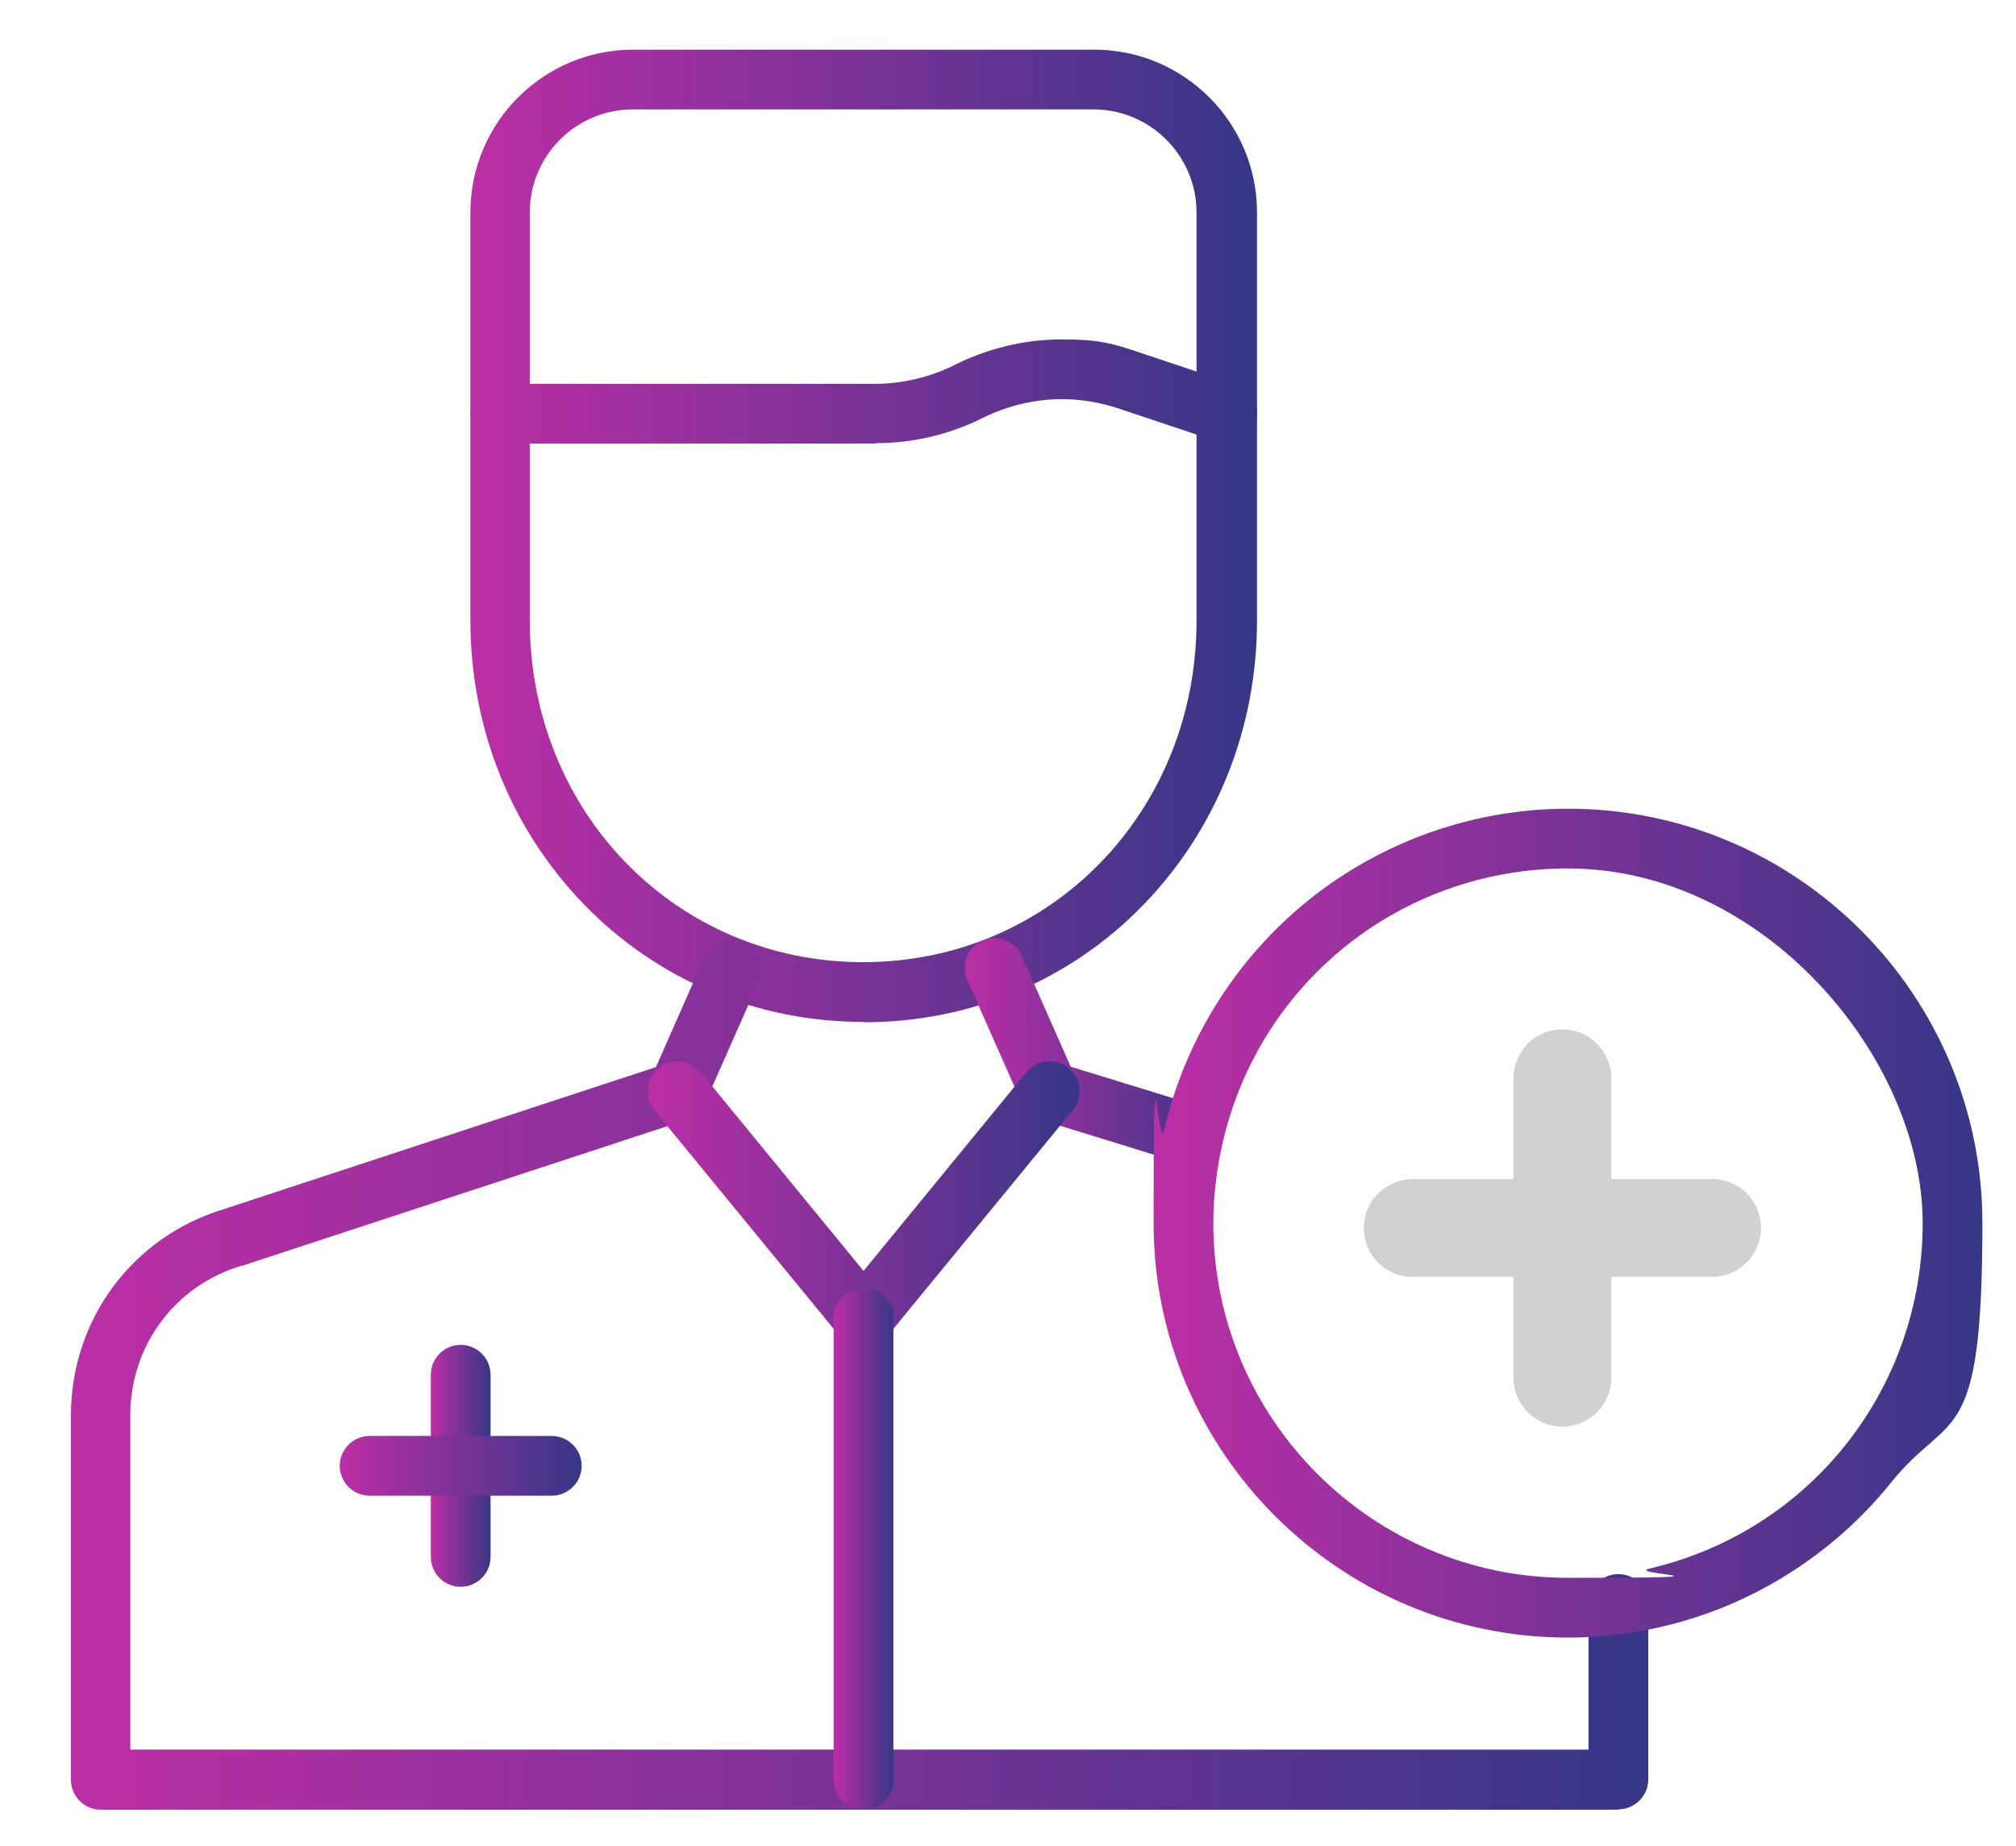
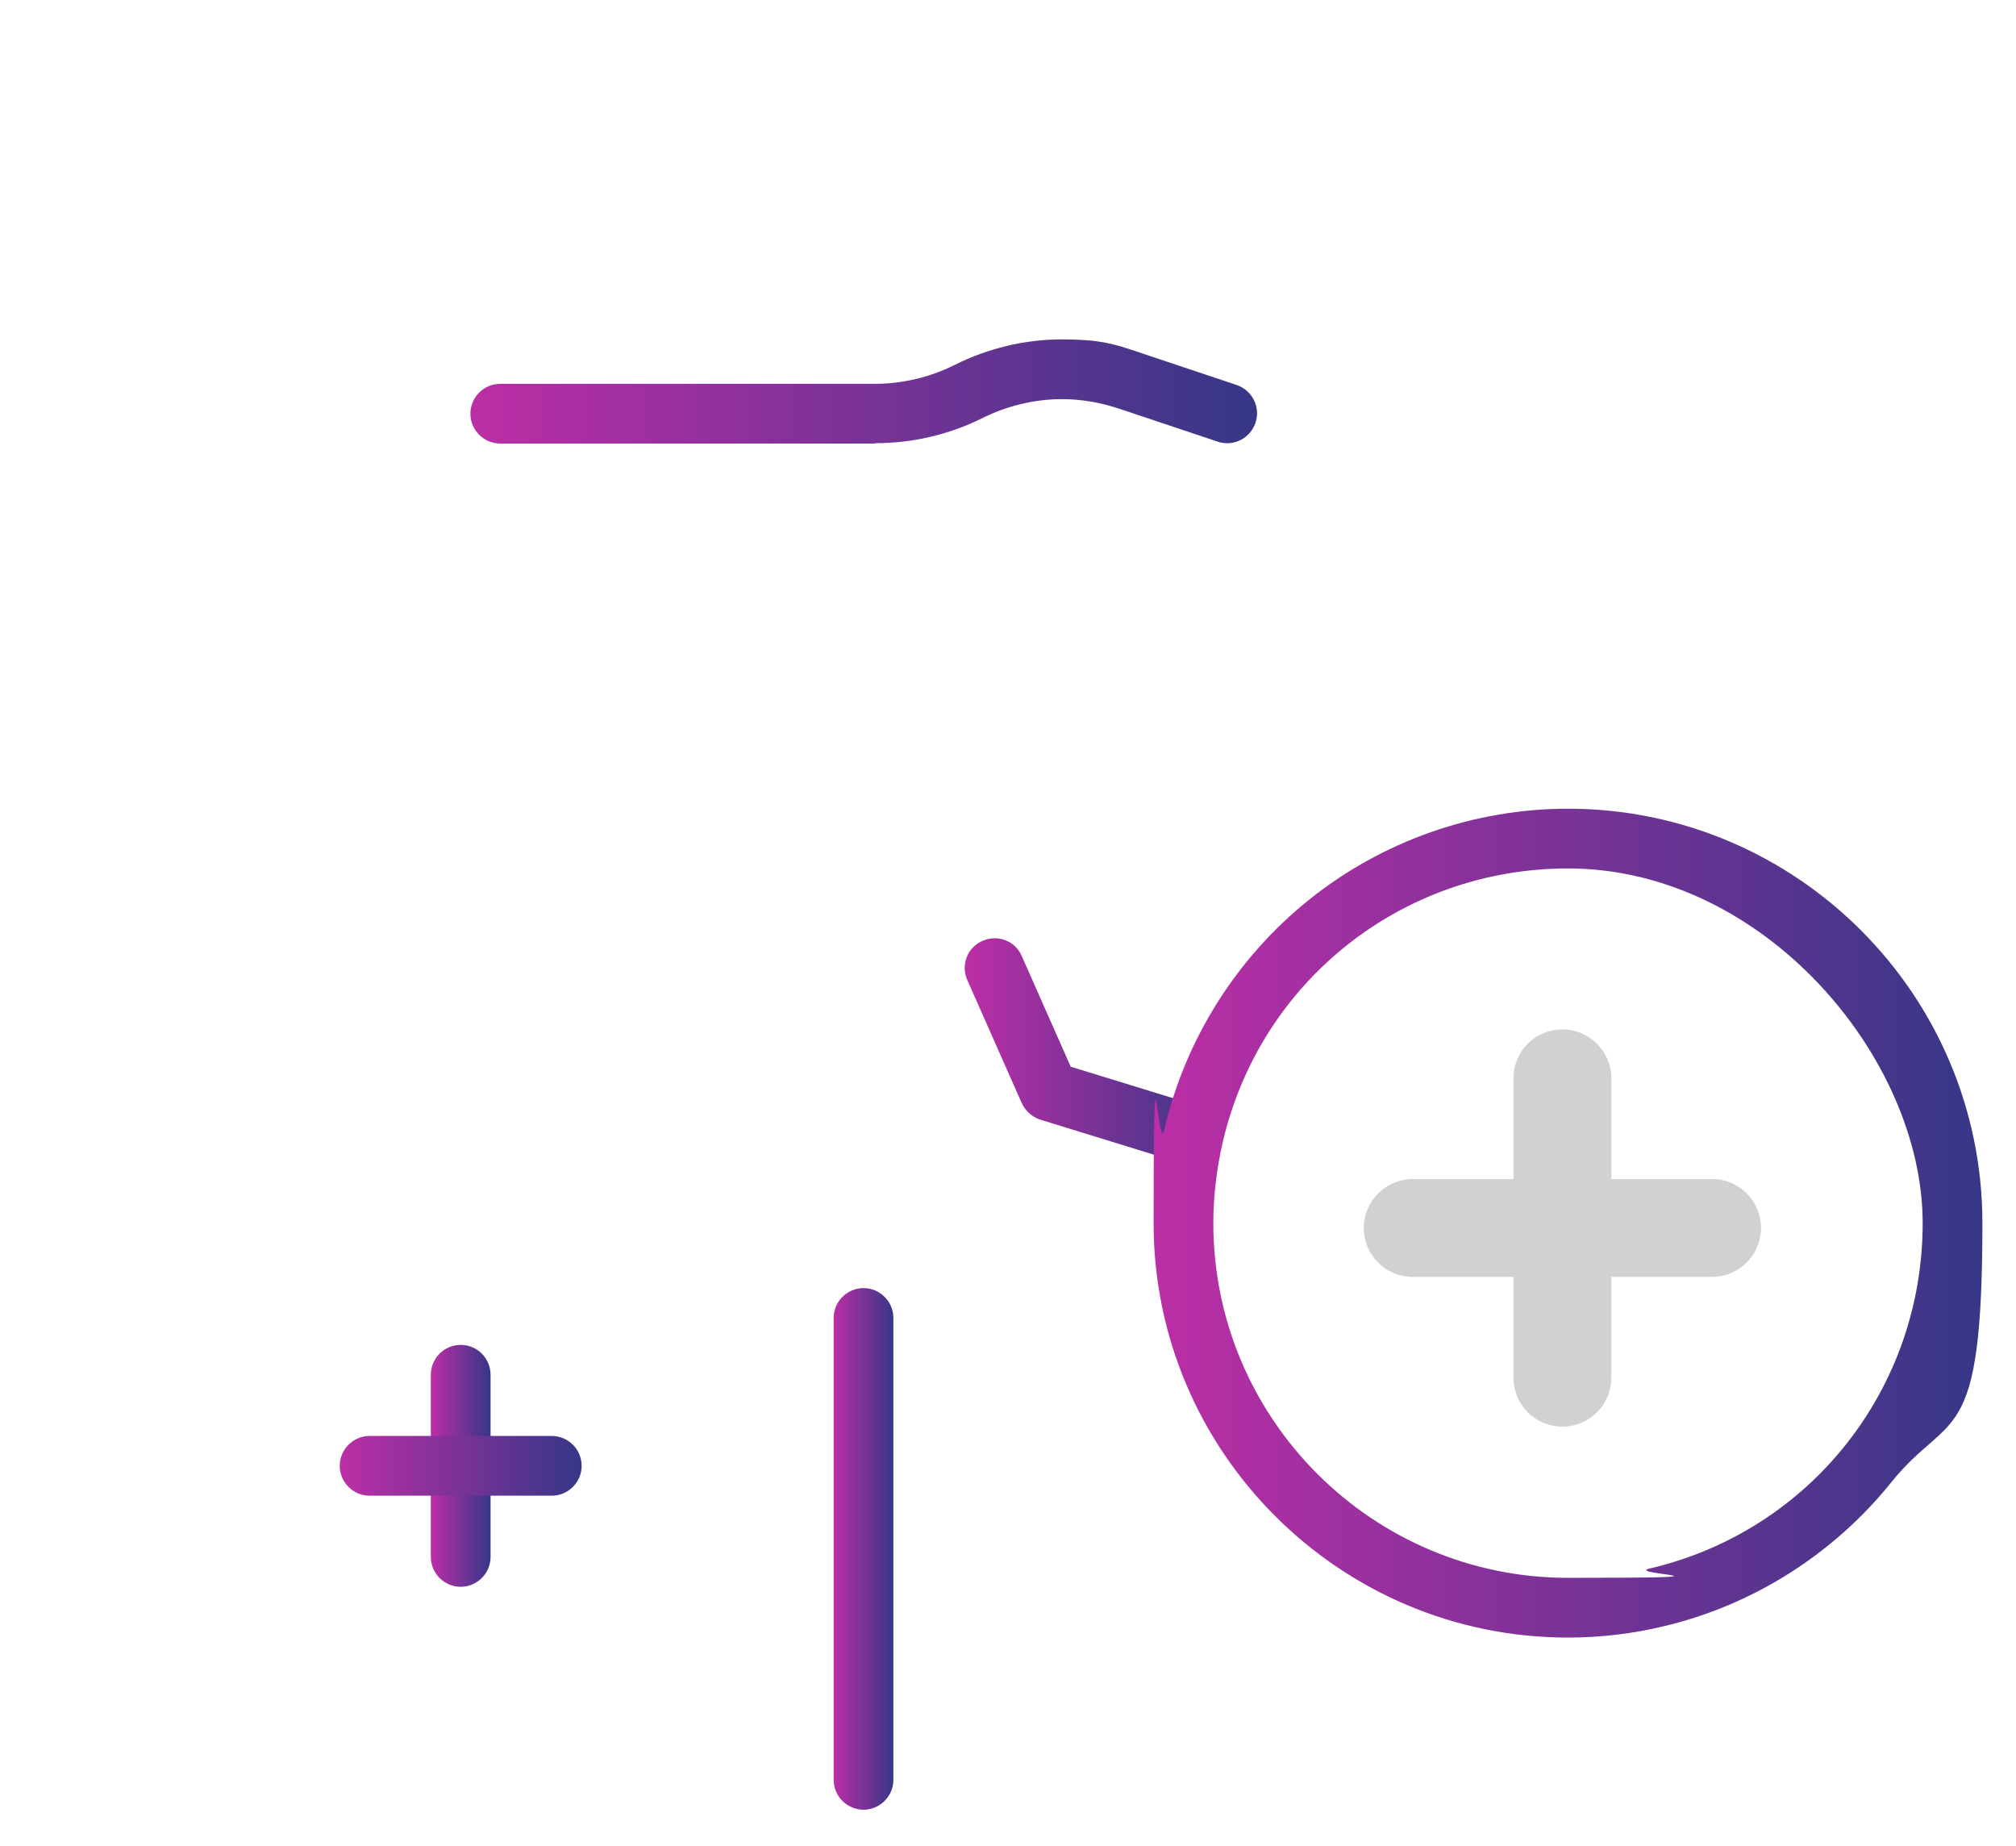
<svg xmlns="http://www.w3.org/2000/svg" xmlns:xlink="http://www.w3.org/1999/xlink" id="Layer_1" viewBox="0 0 540 494.5">
  <defs>
    <style>      .st0 {        fill: url(#linear-gradient2);      }      .st1 {        fill: url(#linear-gradient1);      }      .st2 {        fill: url(#linear-gradient8);      }      .st3 {        fill: url(#linear-gradient7);      }      .st4 {        fill: url(#linear-gradient4);      }      .st5 {        fill: url(#linear-gradient5);      }      .st6 {        fill: url(#linear-gradient3);      }      .st7 {        fill: url(#linear-gradient6);      }      .st8 {        fill: url(#linear-gradient);      }      .st9 {        fill: #d1d1d1;      }    </style>
    <linearGradient id="linear-gradient" x1="126" y1="143.5" x2="336.6" y2="143.5" gradientUnits="userSpaceOnUse">
      <stop offset="0" stop-color="#bc2ea6" />
      <stop offset="1" stop-color="#363787" />
    </linearGradient>
    <linearGradient id="linear-gradient1" x1="258.5" y1="281.7" x2="327.7" y2="281.7" xlink:href="#linear-gradient" />
    <linearGradient id="linear-gradient2" x1="19" y1="368" x2="441.6" y2="368" xlink:href="#linear-gradient" />
    <linearGradient id="linear-gradient3" x1="173.5" y1="322.6" x2="289.1" y2="322.6" xlink:href="#linear-gradient" />
    <linearGradient id="linear-gradient4" x1="223.3" y1="414.8" x2="239.3" y2="414.8" xlink:href="#linear-gradient" />
    <linearGradient id="linear-gradient5" x1="126" y1="104.9" x2="336.6" y2="104.9" xlink:href="#linear-gradient" />
    <linearGradient id="linear-gradient6" x1="115.4" y1="392.6" x2="131.4" y2="392.6" xlink:href="#linear-gradient" />
    <linearGradient id="linear-gradient7" x1="91" y1="392.6" x2="155.8" y2="392.6" xlink:href="#linear-gradient" />
    <linearGradient id="linear-gradient8" x1="309" y1="327.6" x2="531" y2="327.6" xlink:href="#linear-gradient" />
  </defs>
  <g>
    <g>
-       <path class="st8" d="M231.3,273.7c-28.6,0-55.3-11.2-75-31.6-19.5-20.2-30.3-47.1-30.3-76V56.9c0-24,19.5-43.6,43.6-43.6h123.5c24,0,43.6,19.5,43.6,43.6v109.3c0,28.8-10.8,55.8-30.3,76-19.7,20.4-46.4,31.6-75,31.6ZM169.5,29.3c-15.2,0-27.6,12.4-27.6,27.6v109.3c0,51.3,39.2,91.5,89.3,91.5s89.3-40.2,89.3-91.5V56.9c0-15.2-12.4-27.6-27.6-27.6,0,0-123.5,0-123.5,0Z" />
      <path class="st1" d="M319.7,312.2c-.8,0-1.6-.1-2.4-.4l-38.6-11.9c-2.2-.7-4-2.3-5-4.4l-14.6-33c-1.8-4,0-8.8,4.1-10.5,4-1.8,8.8,0,10.5,4.1l13.1,29.6,35.1,10.8c4.2,1.3,6.6,5.8,5.3,10-1.1,3.4-4.2,5.6-7.6,5.6Z" />
-       <path class="st0" d="M433.6,484.7H27c-4.4,0-8-3.6-8-8v-97.6c0-25.7,16.5-47.9,41.1-55.3l115.6-38,13.1-29.7c1.8-4,6.5-5.9,10.5-4.1,4,1.8,5.9,6.5,4.1,10.5l-14.6,33c-.9,2.1-2.7,3.7-4.8,4.4l-119.1,39.1c0,0-.1,0-.2,0-17.8,5.3-29.8,21.4-29.8,40v89.6h390.6v-39c0-4.4,3.6-8,8-8s8,3.6,8,8v47c0,4.4-3.6,8-8,8Z" />
-       <path class="st6" d="M231.3,361c-2.4,0-4.7-1.1-6.2-2.9l-49.8-60.7c-2.8-3.4-2.3-8.5,1.1-11.3,3.4-2.8,8.5-2.3,11.3,1.1l43.6,53.2,43.6-53.2c2.8-3.4,7.8-3.9,11.3-1.1s3.9,7.8,1.1,11.3l-49.8,60.7c-1.5,1.9-3.8,2.9-6.2,2.9Z" />
      <path class="st4" d="M231.3,484.7c-4.4,0-8-3.6-8-8v-123.7c0-4.4,3.6-8,8-8s8,3.6,8,8v123.7c0,4.4-3.6,8-8,8Z" />
    </g>
    <path class="st5" d="M234.4,118.8h-100.4c-4.4,0-8-3.6-8-8s3.6-8,8-8h100.4c7.4,0,14.8-1.8,21.4-5.1,8.8-4.4,18.7-6.8,28.6-6.8s13.7,1.1,20.2,3.3l26.6,8.9c4.2,1.4,6.5,5.9,5.1,10.1-1.4,4.2-5.9,6.5-10.1,5.1l-26.6-8.9c-4.9-1.6-10-2.5-15.1-2.5-7.4,0-14.8,1.8-21.4,5.1-8.8,4.4-18.7,6.7-28.6,6.7Z" />
  </g>
  <g>
    <path class="st7" d="M123.4,425c-4.4,0-8-3.6-8-8v-48.8c0-4.4,3.6-8,8-8s8,3.6,8,8v48.8c0,4.4-3.6,8-8,8Z" />
    <path class="st3" d="M147.8,400.6h-48.8c-4.4,0-8-3.6-8-8s3.6-8,8-8h48.8c4.4,0,8,3.6,8,8s-3.6,8-8,8Z" />
  </g>
  <path class="st2" d="M420,438.6c-61.2,0-111-49.8-111-111s1-17,2.9-25.2c5.6-24,19.3-45.8,38.6-61.3,19.6-15.8,44.3-24.5,69.5-24.5,61.2,0,111,49.8,111,111s-8.6,49.8-24.4,69.4c-15.5,19.3-37.2,33-61.1,38.6-8.3,2-16.9,3-25.5,3ZM420,232.6c-44.4,0-82.5,30.2-92.5,73.4-1.6,7-2.5,14.3-2.5,21.6,0,52.4,42.6,95,95,95s14.8-.9,21.9-2.5c43.1-10.1,73.1-48.2,73.1-92.5s-42.6-95-95-95Z" />
  <g>
    <path class="st9" d="M418.5,382.1c-7.3,0-13.1-5.9-13.1-13.1v-80.2c0-7.3,5.9-13.1,13.1-13.1s13.1,5.9,13.1,13.1v80.2c0,7.3-5.9,13.1-13.1,13.1Z" />
    <path class="st9" d="M458.6,342h-80.2c-7.3,0-13.1-5.9-13.1-13.1s5.9-13.1,13.1-13.1h80.2c7.3,0,13.1,5.9,13.1,13.1s-5.9,13.1-13.1,13.1Z" />
  </g>
</svg>